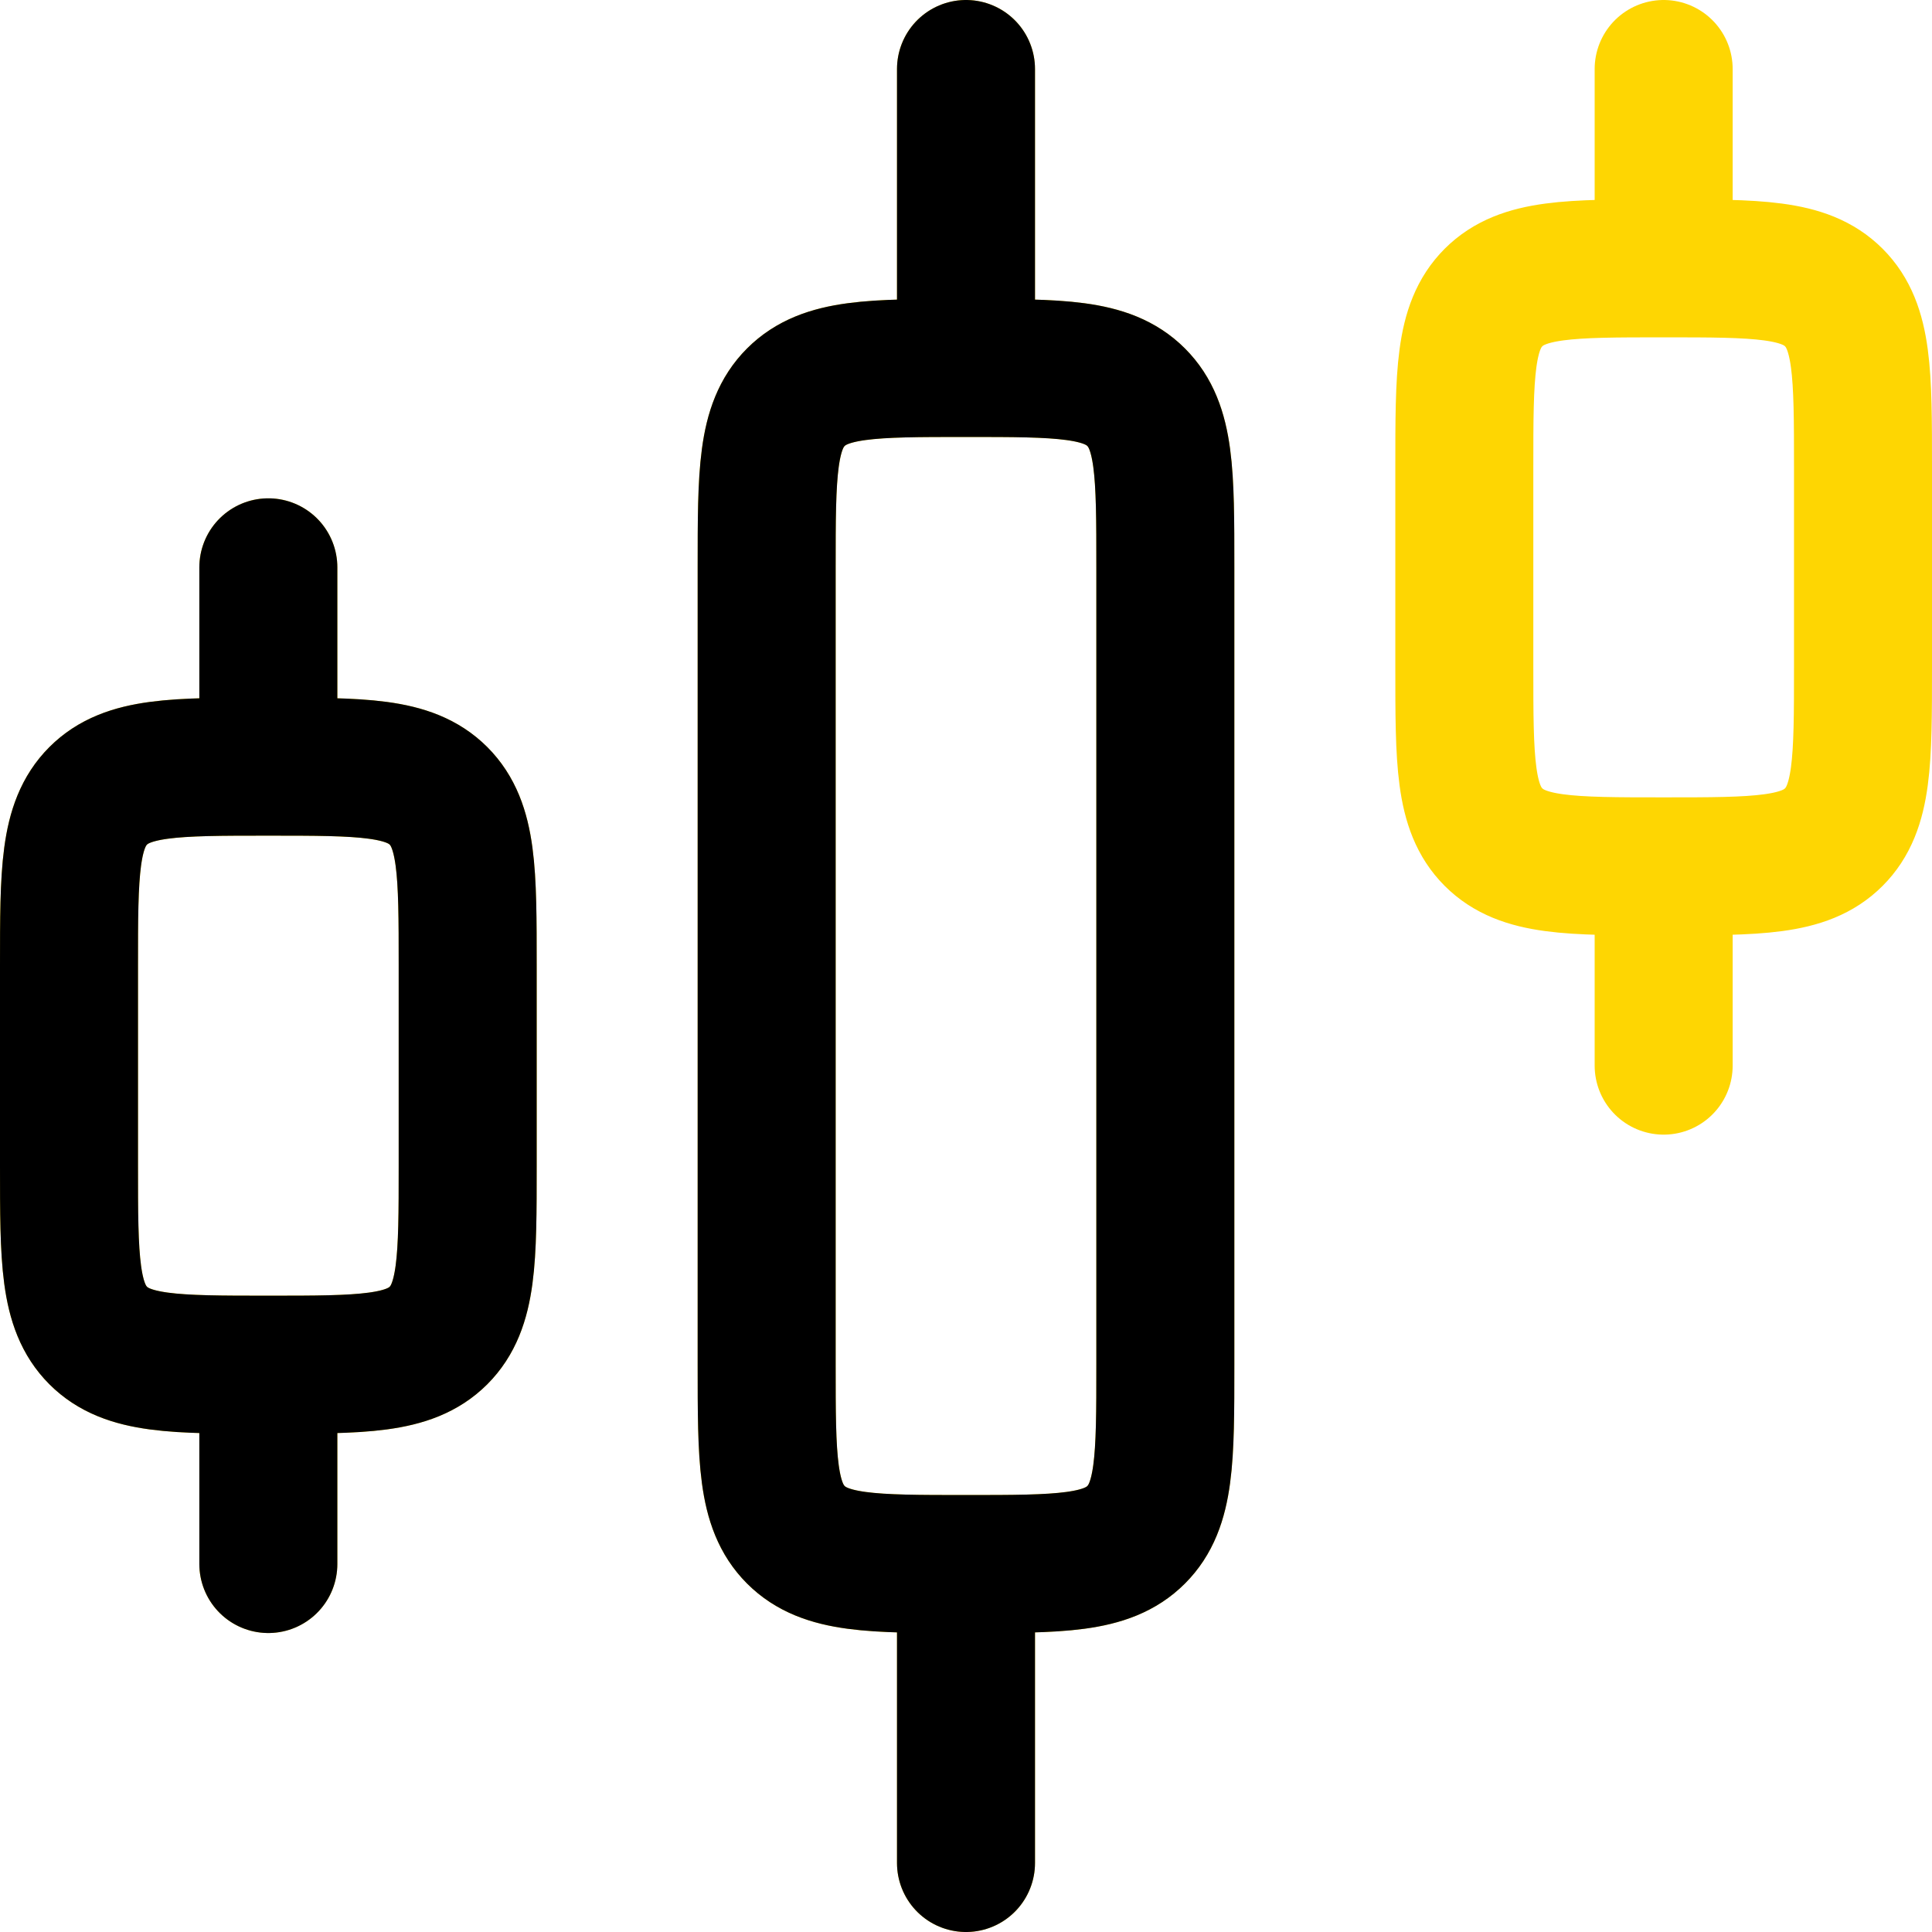
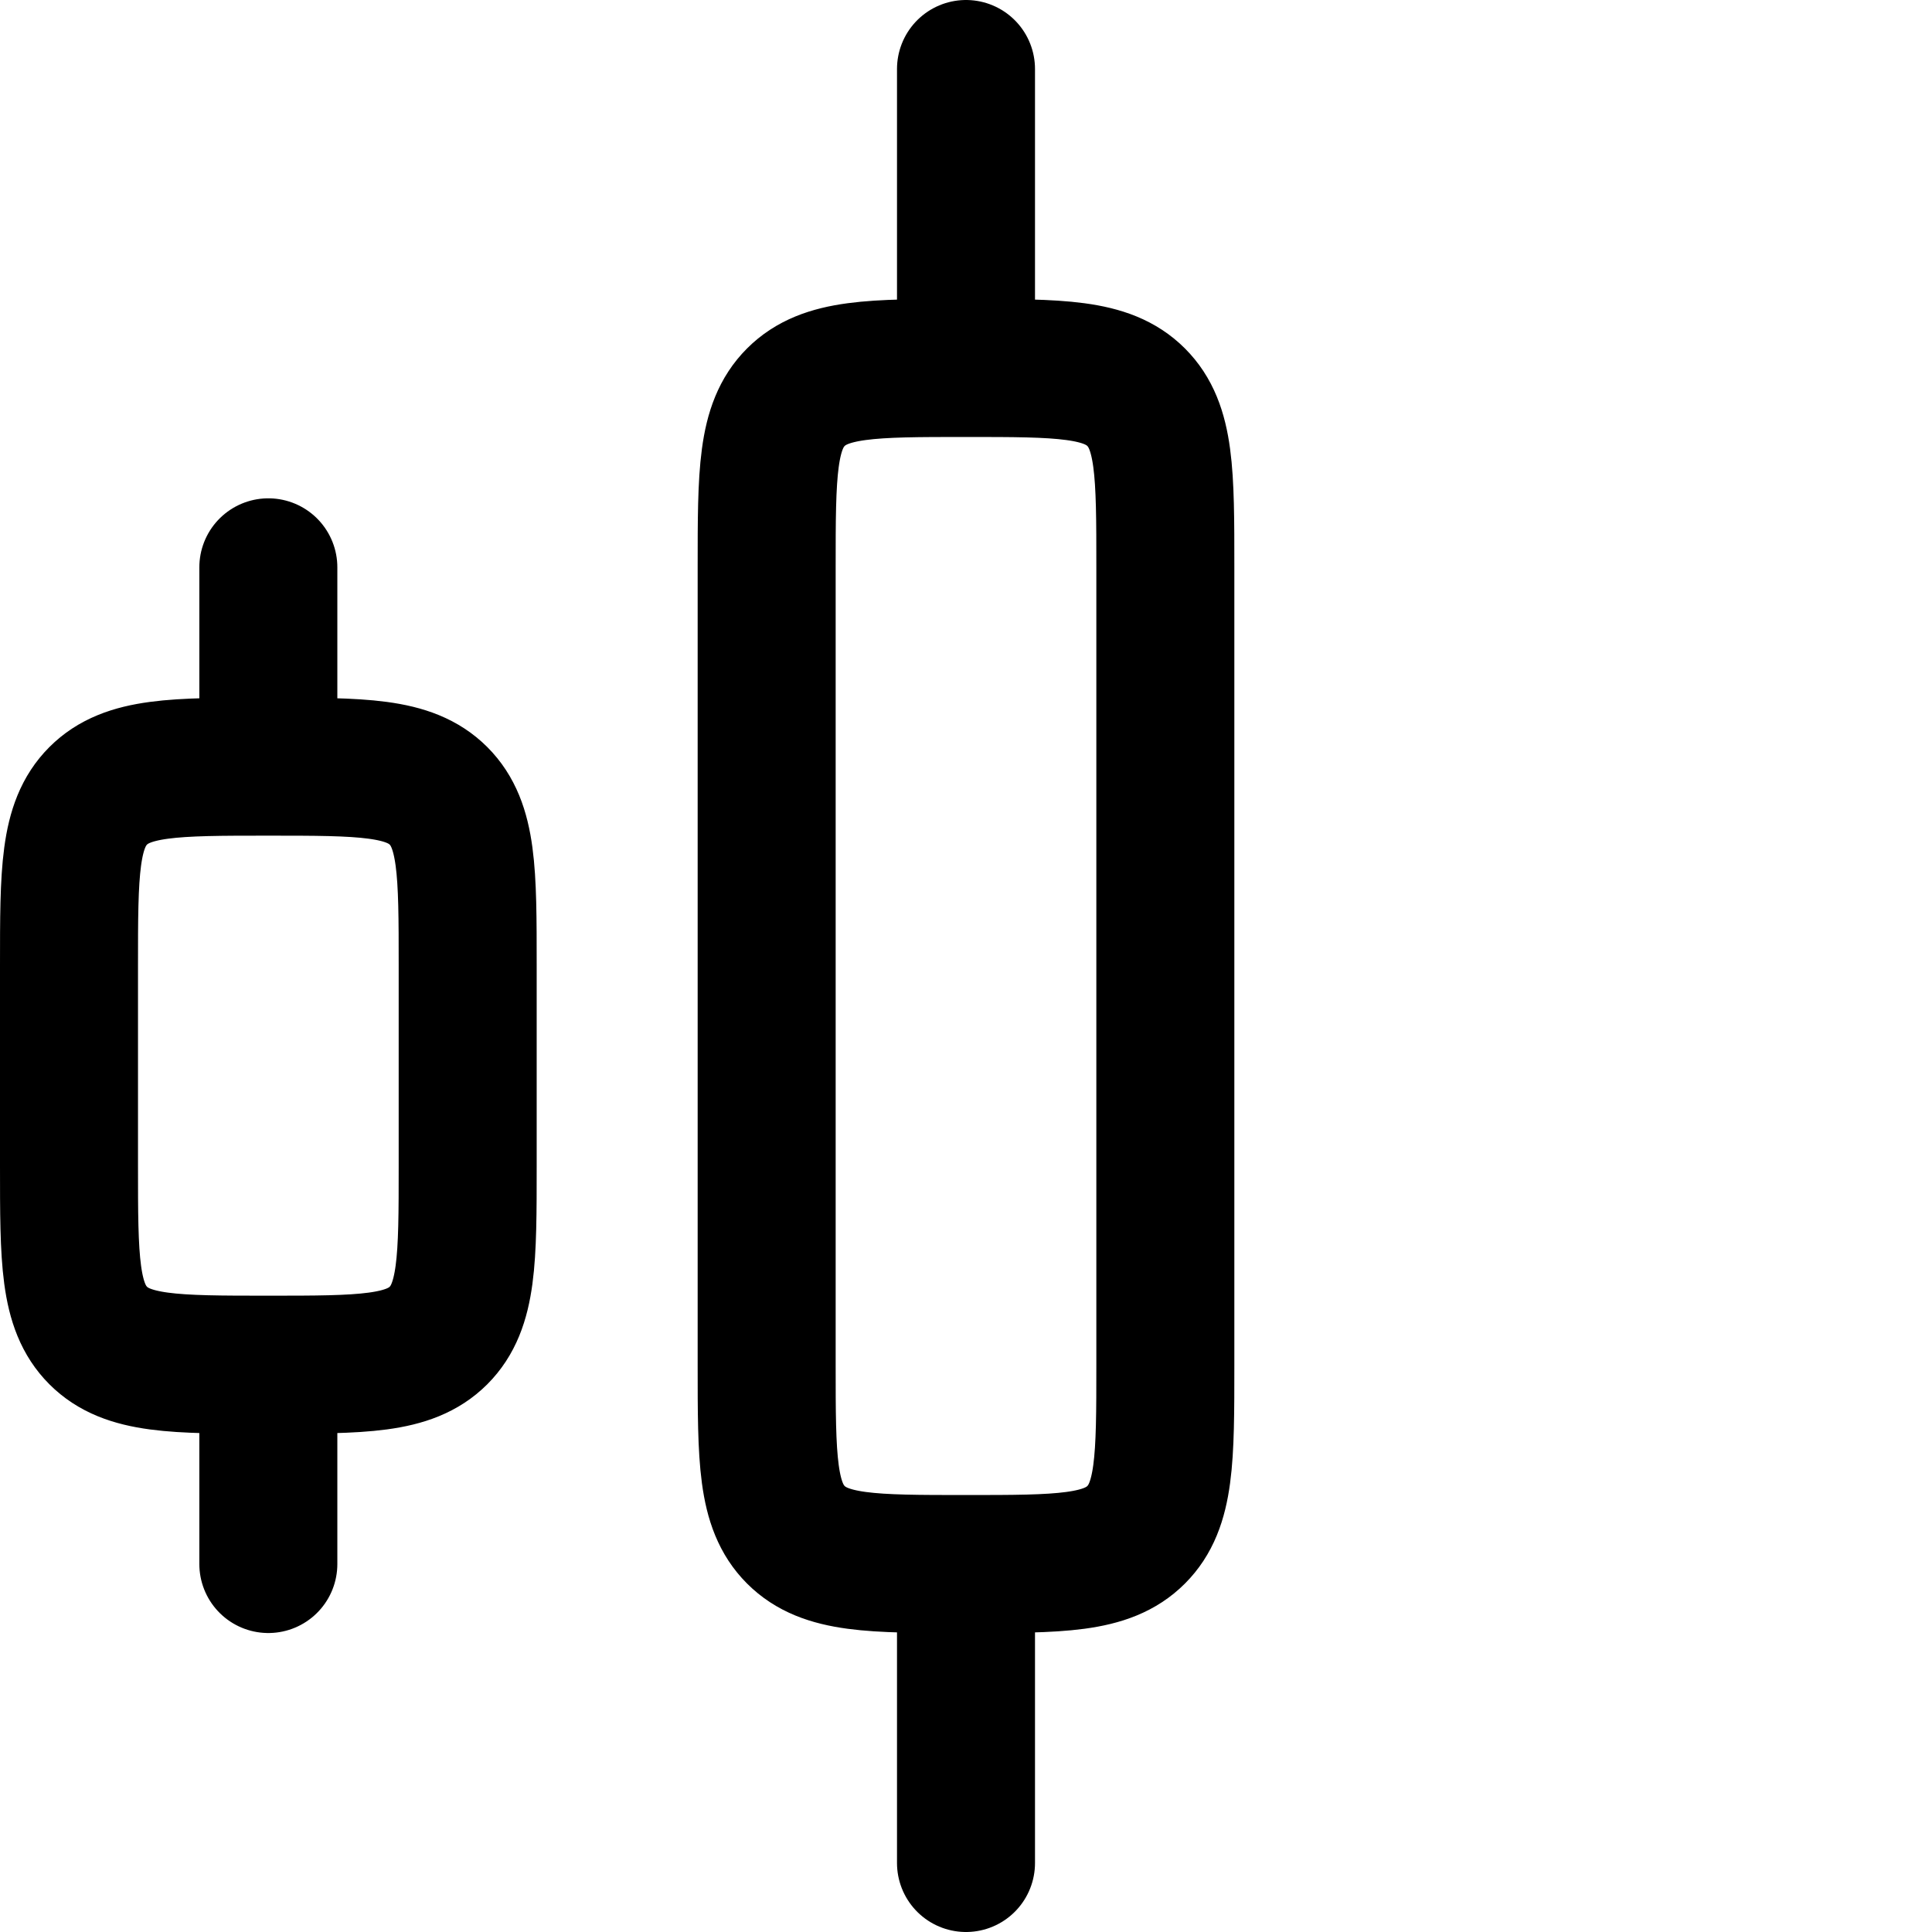
<svg xmlns="http://www.w3.org/2000/svg" width="28" height="28" viewBox="0 0 28 28" fill="none">
-   <path d="M14 5.333C15.362 5.333 16.042 5.333 16.466 5.757C16.889 6.18 16.889 6.86 16.889 8.222V19.778C16.889 21.14 16.889 21.82 16.466 22.243C16.042 22.667 15.362 22.667 14 22.667M14 5.333C12.638 5.333 11.958 5.333 11.534 5.757C11.111 6.18 11.111 6.86 11.111 8.222V19.778C11.111 21.14 11.111 21.82 11.534 22.243C11.958 22.667 12.638 22.667 14 22.667M14 5.333V1M14 22.667V27M24.111 3.889C25.473 3.889 26.154 3.889 26.577 4.312C27 4.735 27 5.416 27 6.778V9.667C27 11.029 27 11.709 26.577 12.132C26.154 12.556 25.473 12.556 24.111 12.556M24.111 3.889C22.749 3.889 22.069 3.889 21.645 4.312C21.222 4.735 21.222 5.416 21.222 6.778V9.667C21.222 11.029 21.222 11.709 21.645 12.132C22.069 12.556 22.749 12.556 24.111 12.556M24.111 3.889V1M24.111 12.556V15.444M3.889 11.111C5.251 11.111 5.931 11.111 6.355 11.534C6.778 11.958 6.778 12.638 6.778 14V16.889C6.778 18.251 6.778 18.931 6.355 19.355C5.931 19.778 5.251 19.778 3.889 19.778M3.889 11.111C2.527 11.111 1.846 11.111 1.423 11.534C1 11.958 1 12.638 1 14V16.889C1 18.251 1 18.931 1.423 19.355C1.846 19.778 2.527 19.778 3.889 19.778M3.889 11.111V8.222M3.889 19.778V22.667" stroke="#FED602" stroke-width="2" stroke-linecap="round" stroke-linejoin="round" />
  <path d="M14 5.333C15.362 5.333 16.042 5.333 16.466 5.757C16.889 6.18 16.889 6.86 16.889 8.222V19.778C16.889 21.14 16.889 21.82 16.466 22.243C16.042 22.667 15.362 22.667 14 22.667M14 5.333C12.638 5.333 11.958 5.333 11.534 5.757C11.111 6.18 11.111 6.86 11.111 8.222V19.778C11.111 21.14 11.111 21.82 11.534 22.243C11.958 22.667 12.638 22.667 14 22.667M14 5.333V1M14 22.667V27M3.889 11.111C5.251 11.111 5.931 11.111 6.355 11.534C6.778 11.958 6.778 12.638 6.778 14V16.889C6.778 18.251 6.778 18.931 6.355 19.355C5.931 19.778 5.251 19.778 3.889 19.778M3.889 11.111C2.527 11.111 1.846 11.111 1.423 11.534C1 11.958 1 12.638 1 14V16.889C1 18.251 1 18.931 1.423 19.355C1.846 19.778 2.527 19.778 3.889 19.778M3.889 11.111V8.222M3.889 19.778V22.667" stroke="black" stroke-width="2" stroke-linecap="round" stroke-linejoin="round" />
</svg>